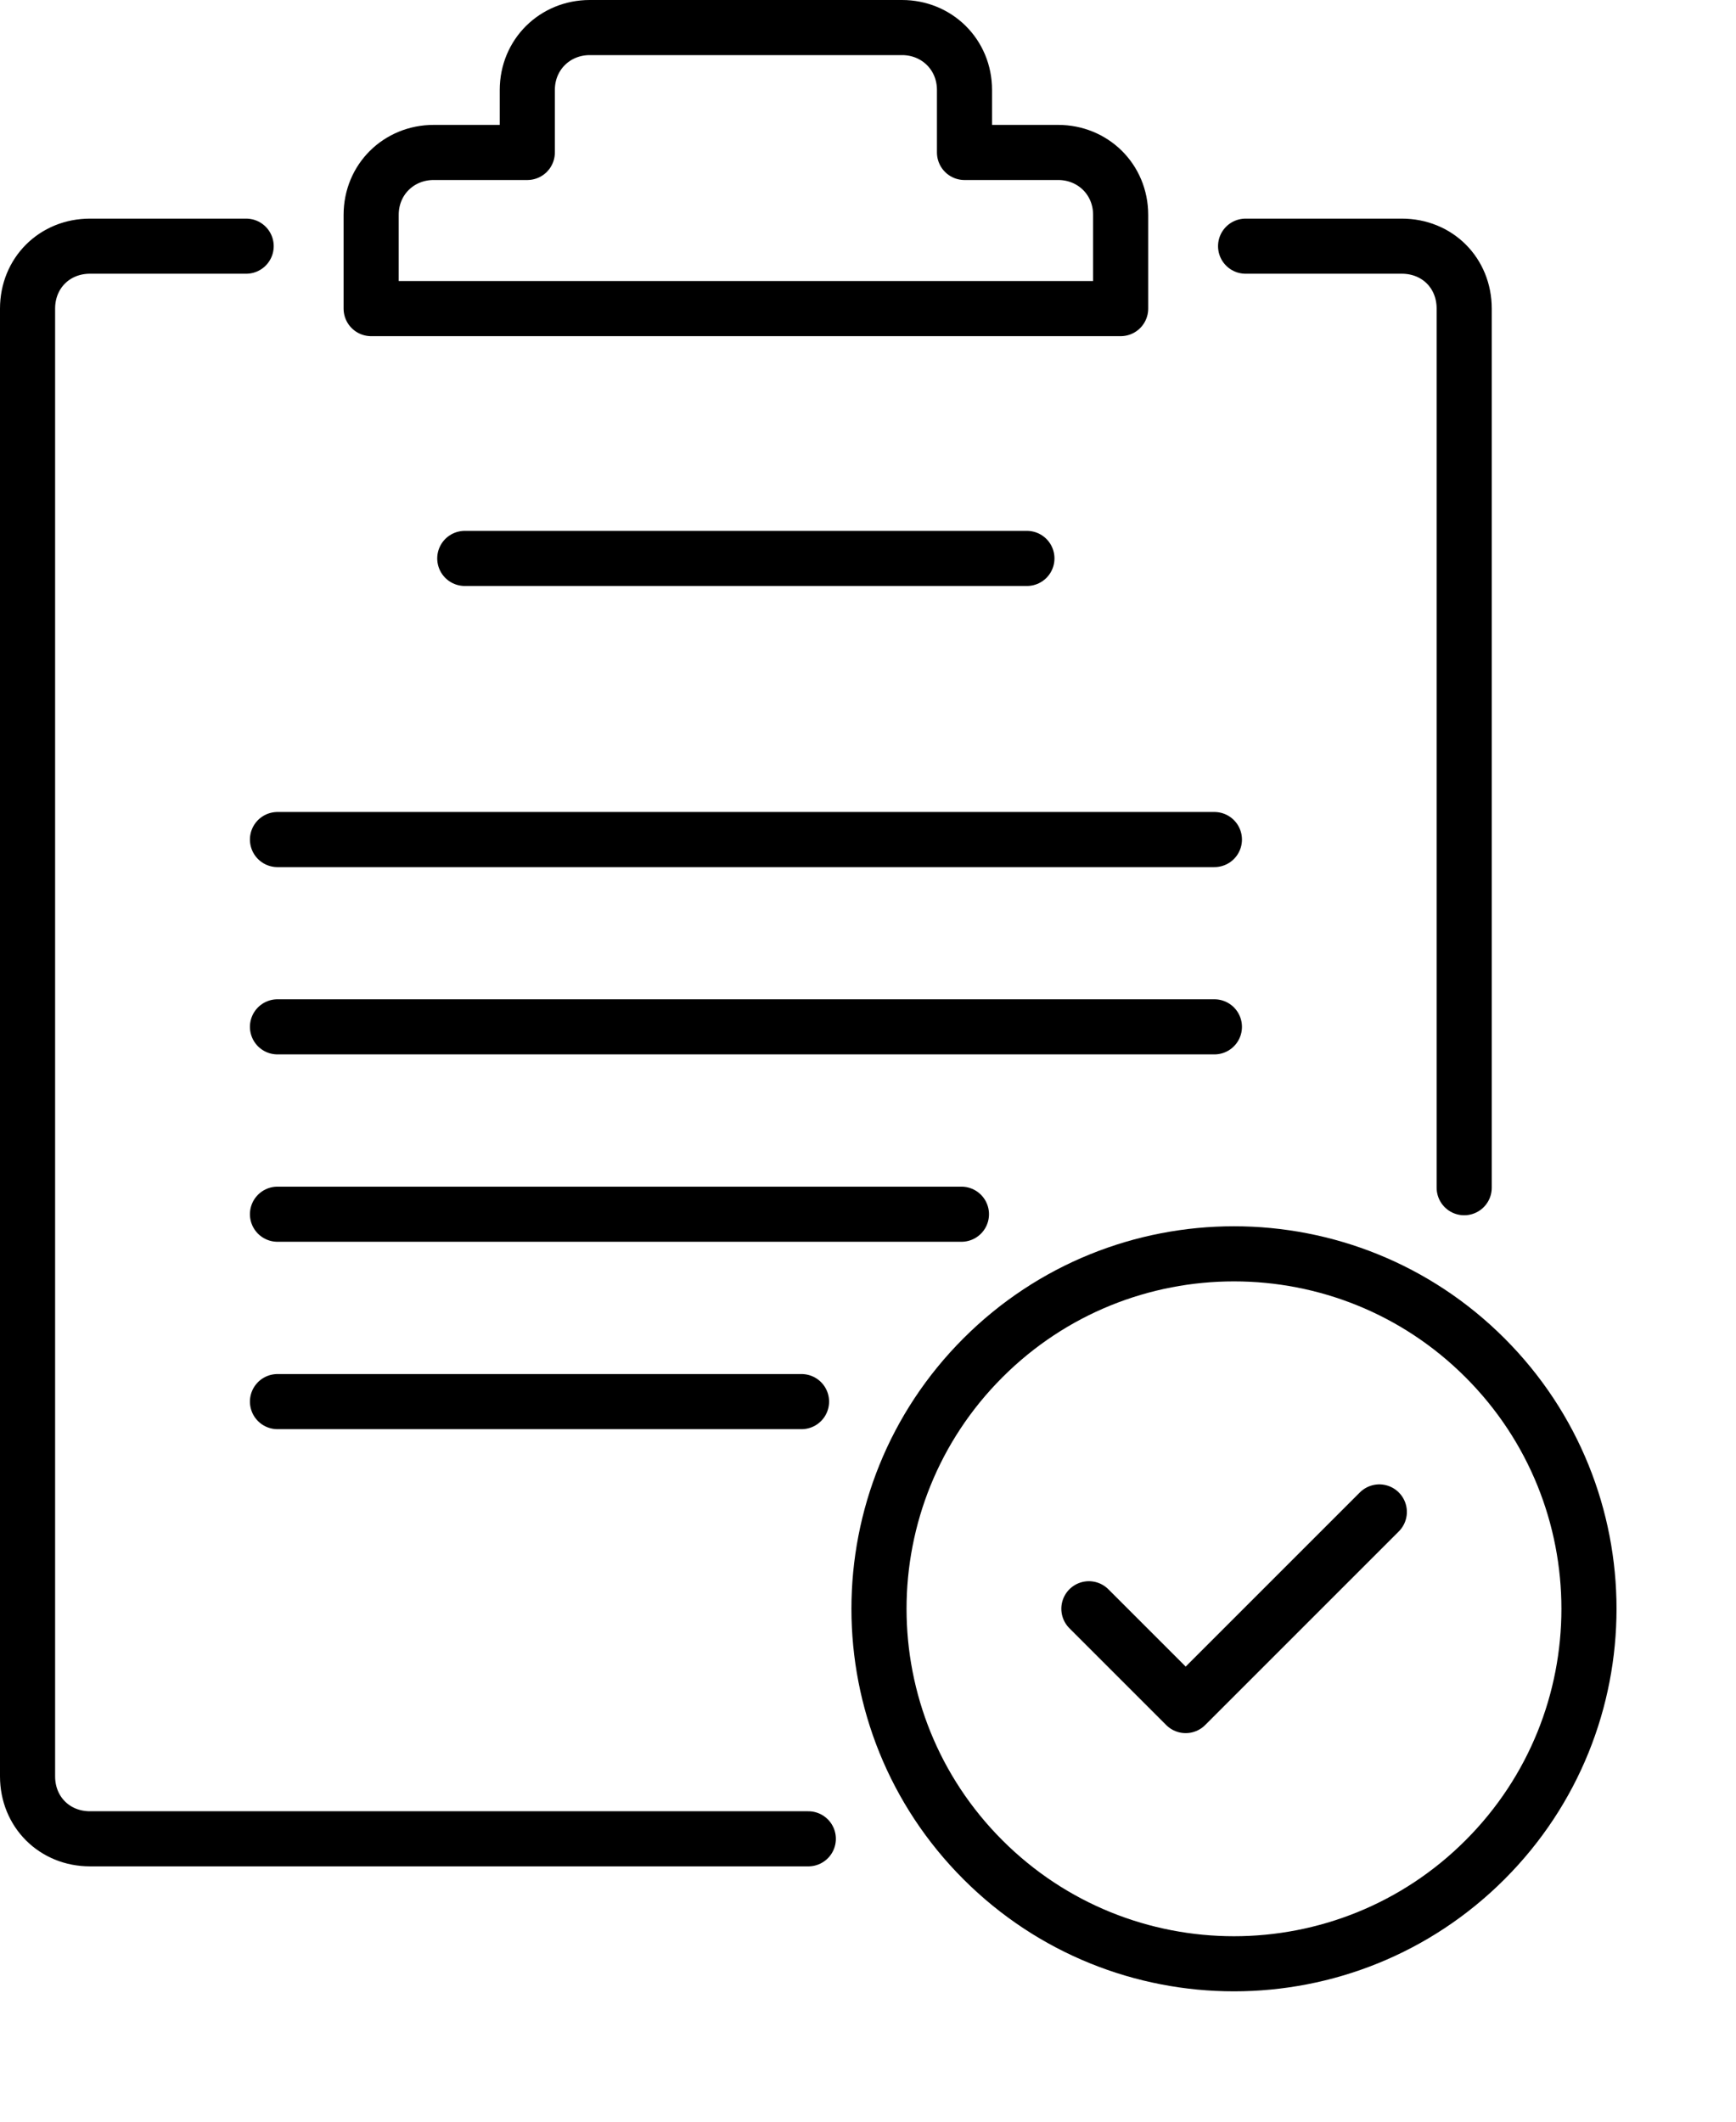
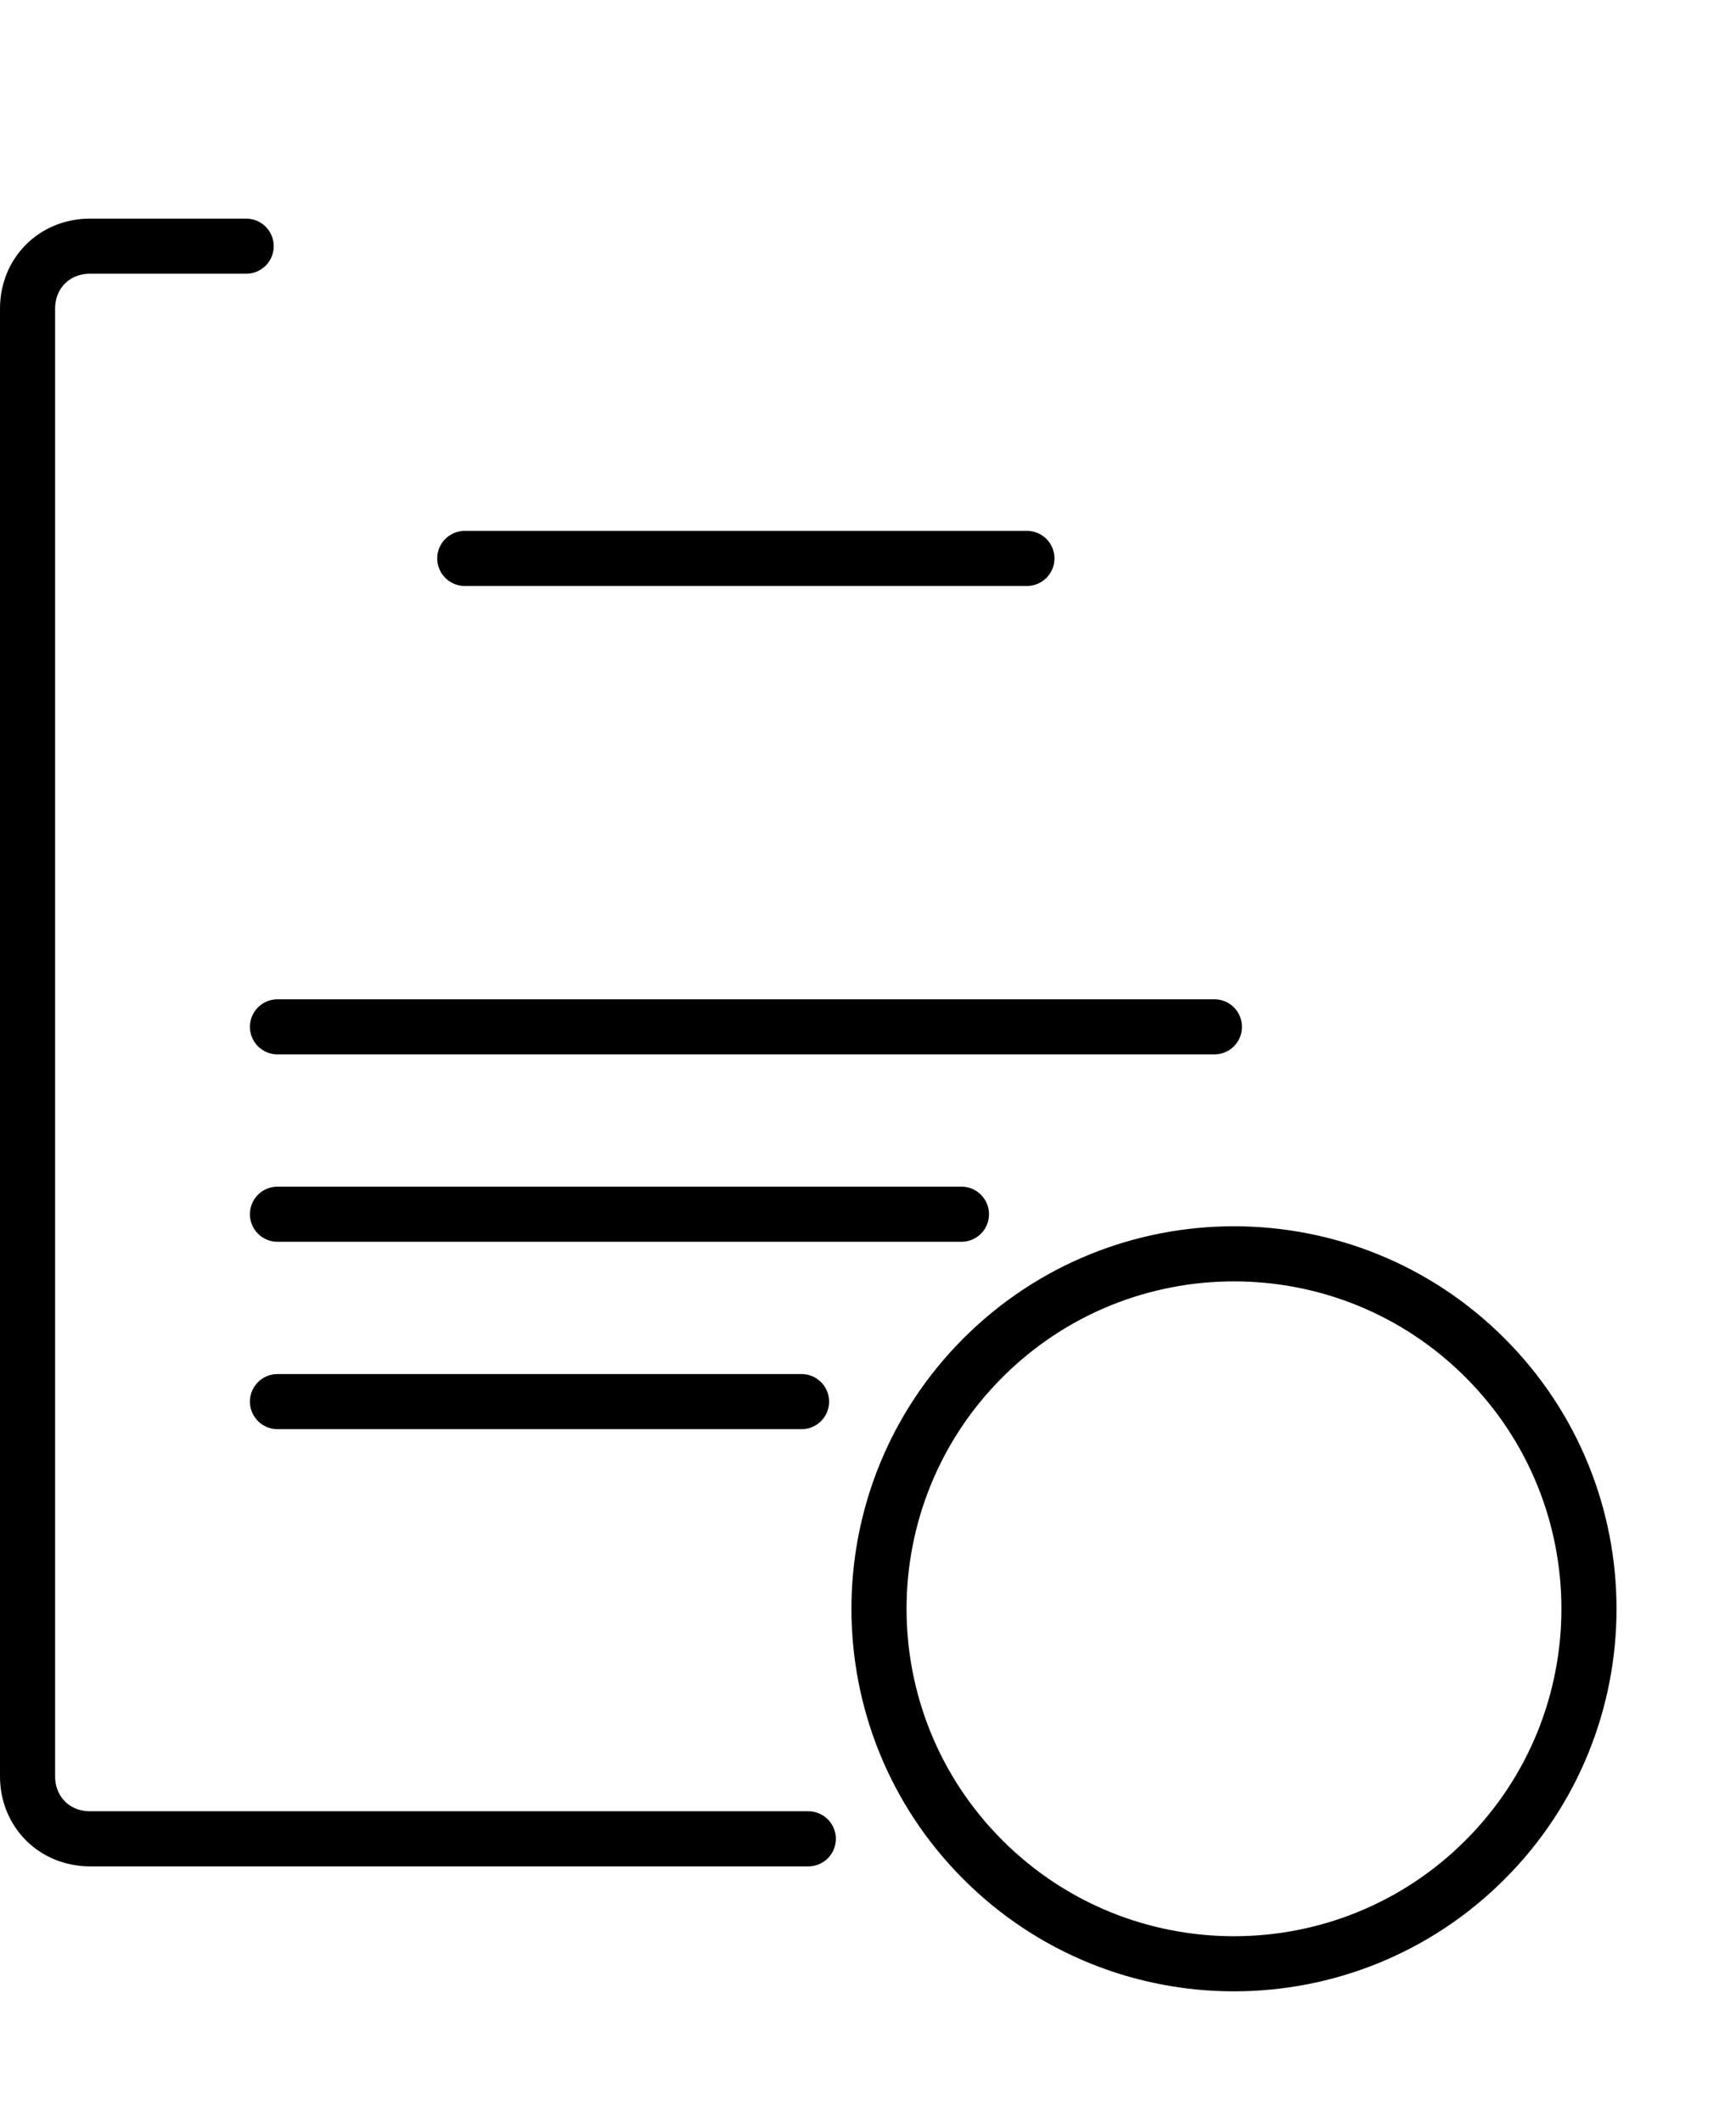
<svg xmlns="http://www.w3.org/2000/svg" width="63" height="77" viewBox="0 0 63 77" fill="none">
  <path d="M8.933 8.934H3.267C1.978 8.934 1 9.912 1 11.2V64.467C1 65.756 1.978 66.734 3.267 66.734H29.334" stroke="black" stroke-width="2" stroke-miterlimit="10" stroke-linecap="round" stroke-linejoin="round" />
-   <path d="M45.203 8.934H50.87C52.162 8.934 53.136 9.908 53.136 11.2V43.104" stroke="black" stroke-width="2" stroke-miterlimit="10" stroke-linecap="round" stroke-linejoin="round" />
-   <path d="M38.402 5.533H35.002V3.267C35.002 1.973 33.99 1 32.736 1H21.402C20.147 1 19.136 1.973 19.136 3.267V5.533H15.735C14.481 5.533 13.469 6.506 13.469 7.8V11.2H40.669V7.8C40.669 6.506 39.657 5.533 38.402 5.533Z" stroke="black" stroke-width="2" stroke-miterlimit="10" stroke-linecap="round" stroke-linejoin="round" />
  <path d="M16.867 20.266H37.267" stroke="black" stroke-width="2" stroke-miterlimit="10" stroke-linecap="round" stroke-linejoin="round" />
-   <path d="M10.07 30.469H44.071" stroke="black" stroke-width="2" stroke-miterlimit="10" stroke-linecap="round" stroke-linejoin="round" />
  <path d="M10.07 37.266H44.071" stroke="black" stroke-width="2" stroke-miterlimit="10" stroke-linecap="round" stroke-linejoin="round" />
  <path d="M34.891 44.066H10.07" stroke="black" stroke-width="2" stroke-miterlimit="10" stroke-linecap="round" stroke-linejoin="round" />
  <path d="M29.088 50.867H10.07" stroke="black" stroke-width="2" stroke-miterlimit="10" stroke-linecap="round" stroke-linejoin="round" />
  <path d="M53.891 67.496C58.922 62.465 58.922 54.308 53.891 49.277C48.86 44.246 40.703 44.246 35.672 49.277C30.641 54.308 30.641 62.465 35.672 67.496C40.703 72.527 48.86 72.527 53.891 67.496Z" stroke="black" stroke-width="2" stroke-miterlimit="10" stroke-linecap="round" stroke-linejoin="round" />
-   <path d="M39.516 58.385L43.029 61.898L50.056 54.871" stroke="black" stroke-width="2" stroke-miterlimit="10" stroke-linecap="round" stroke-linejoin="round" />
</svg>